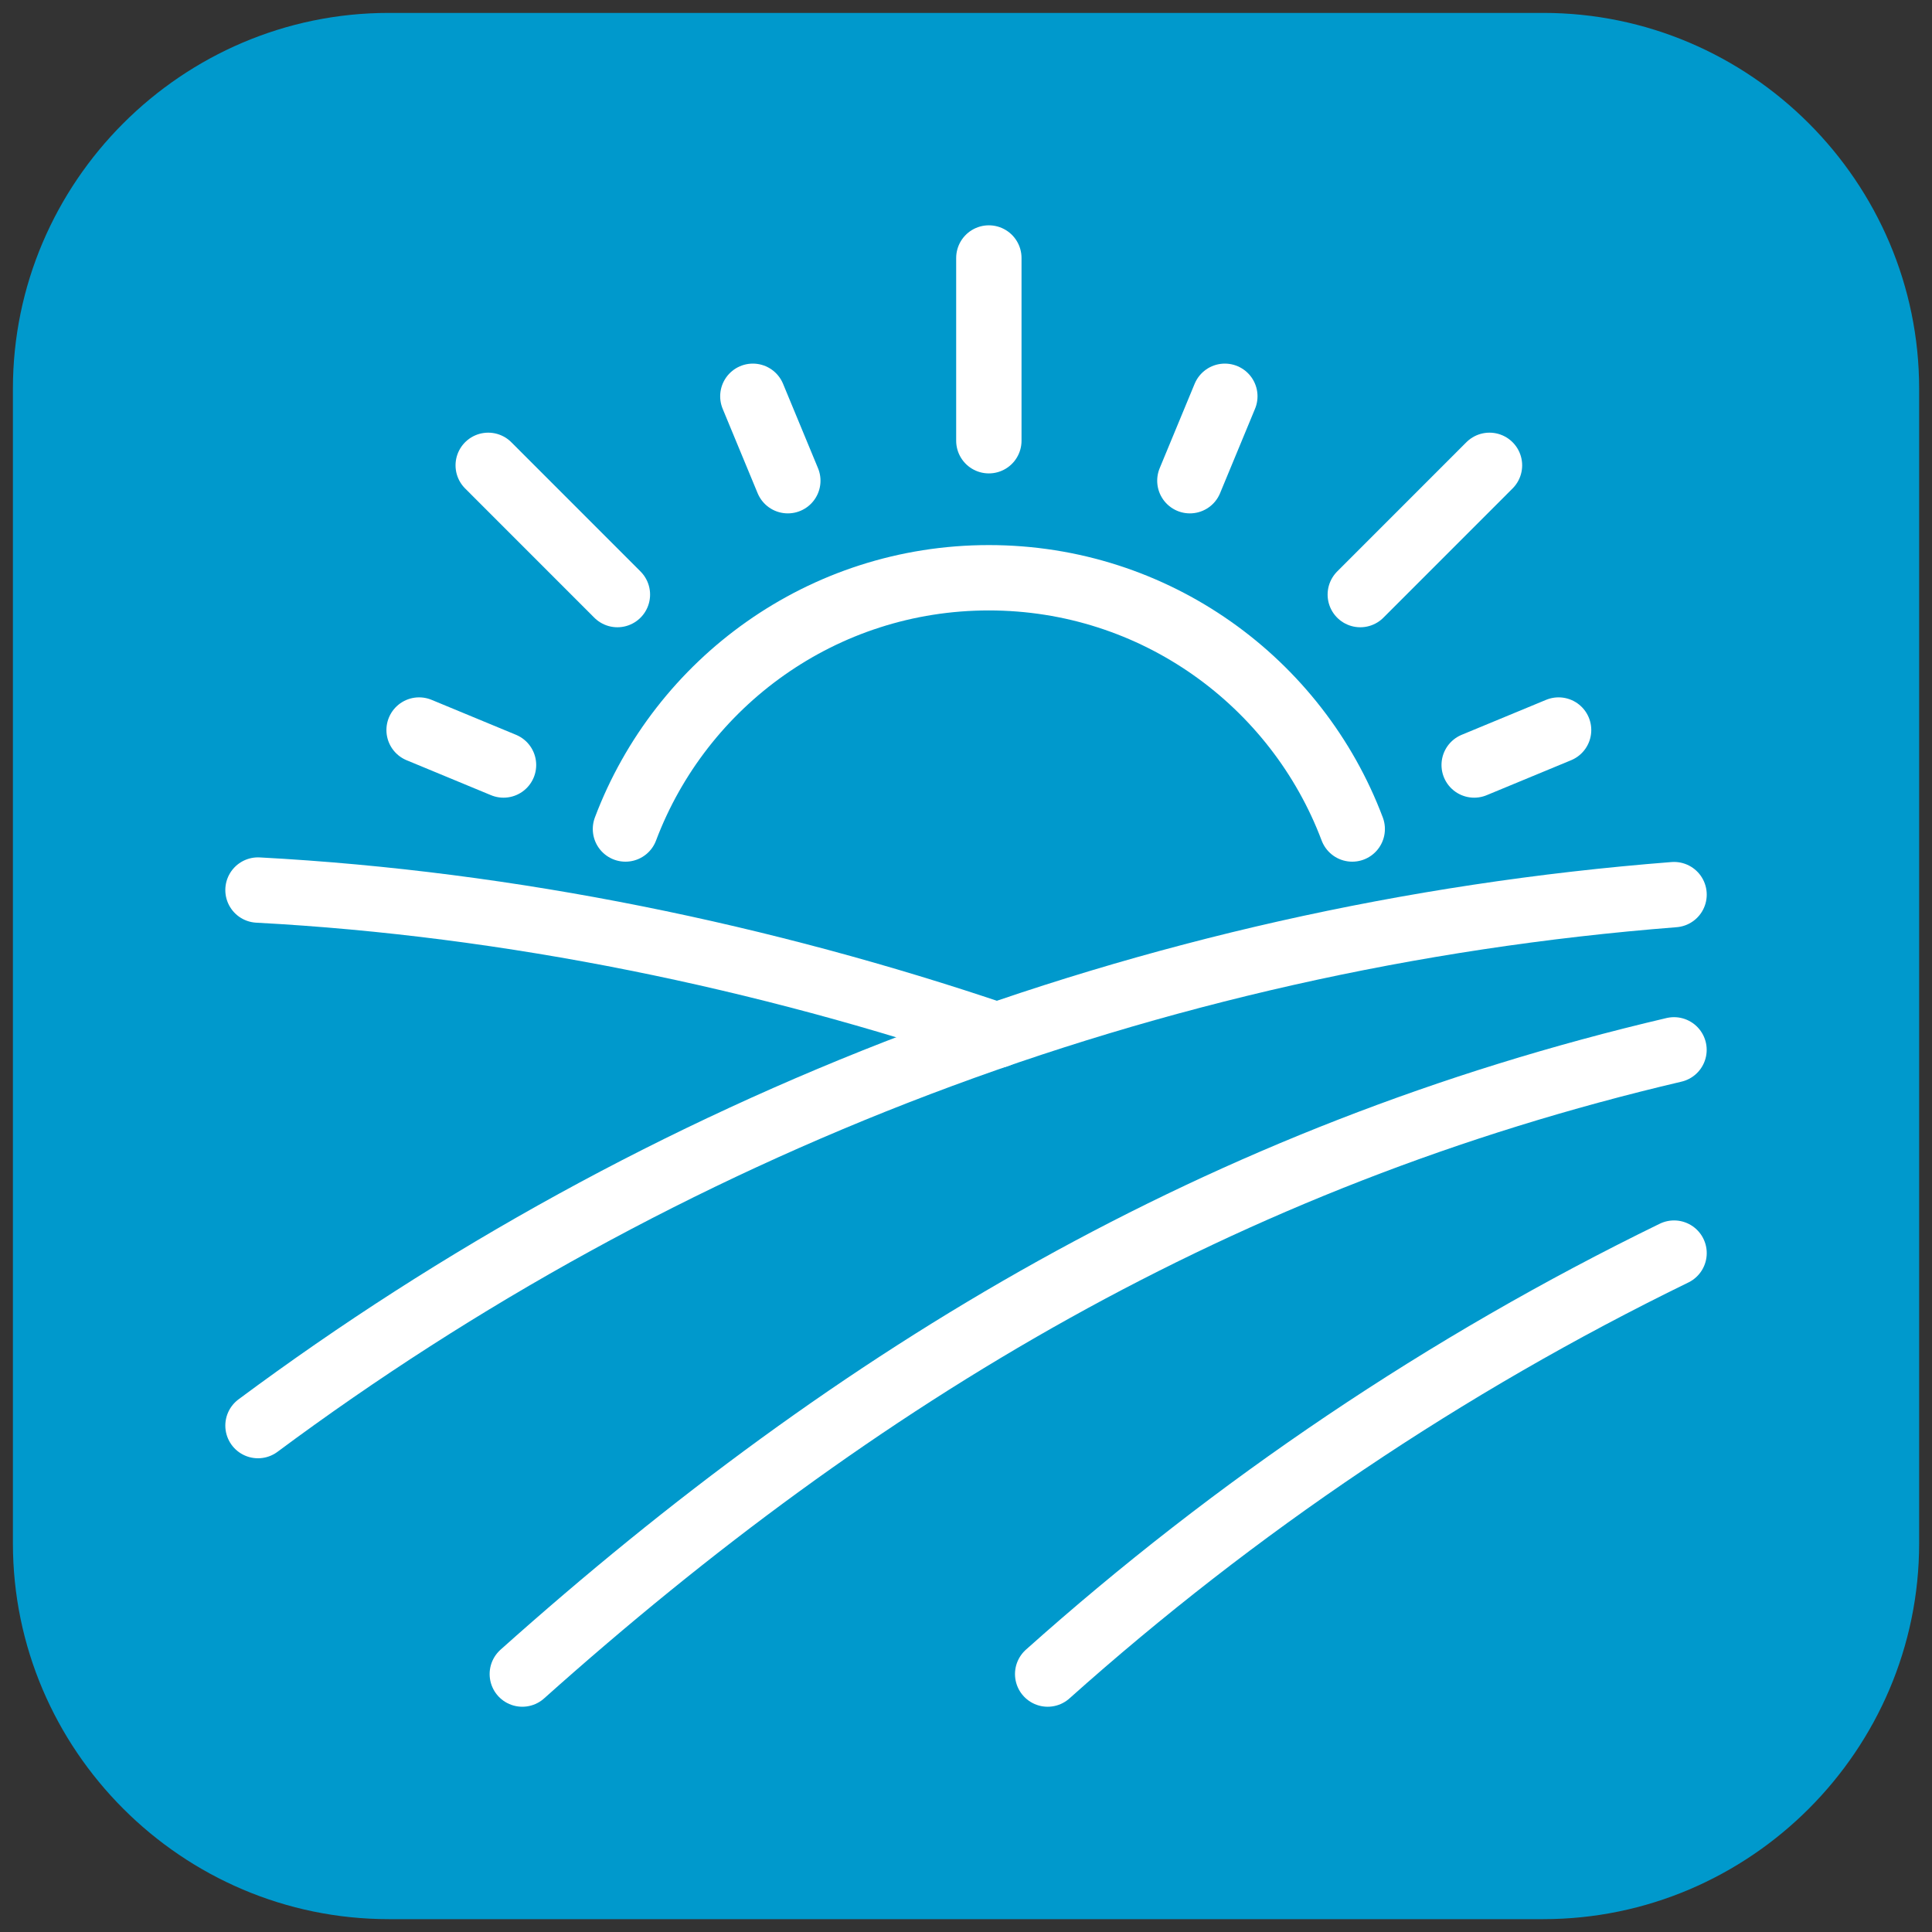
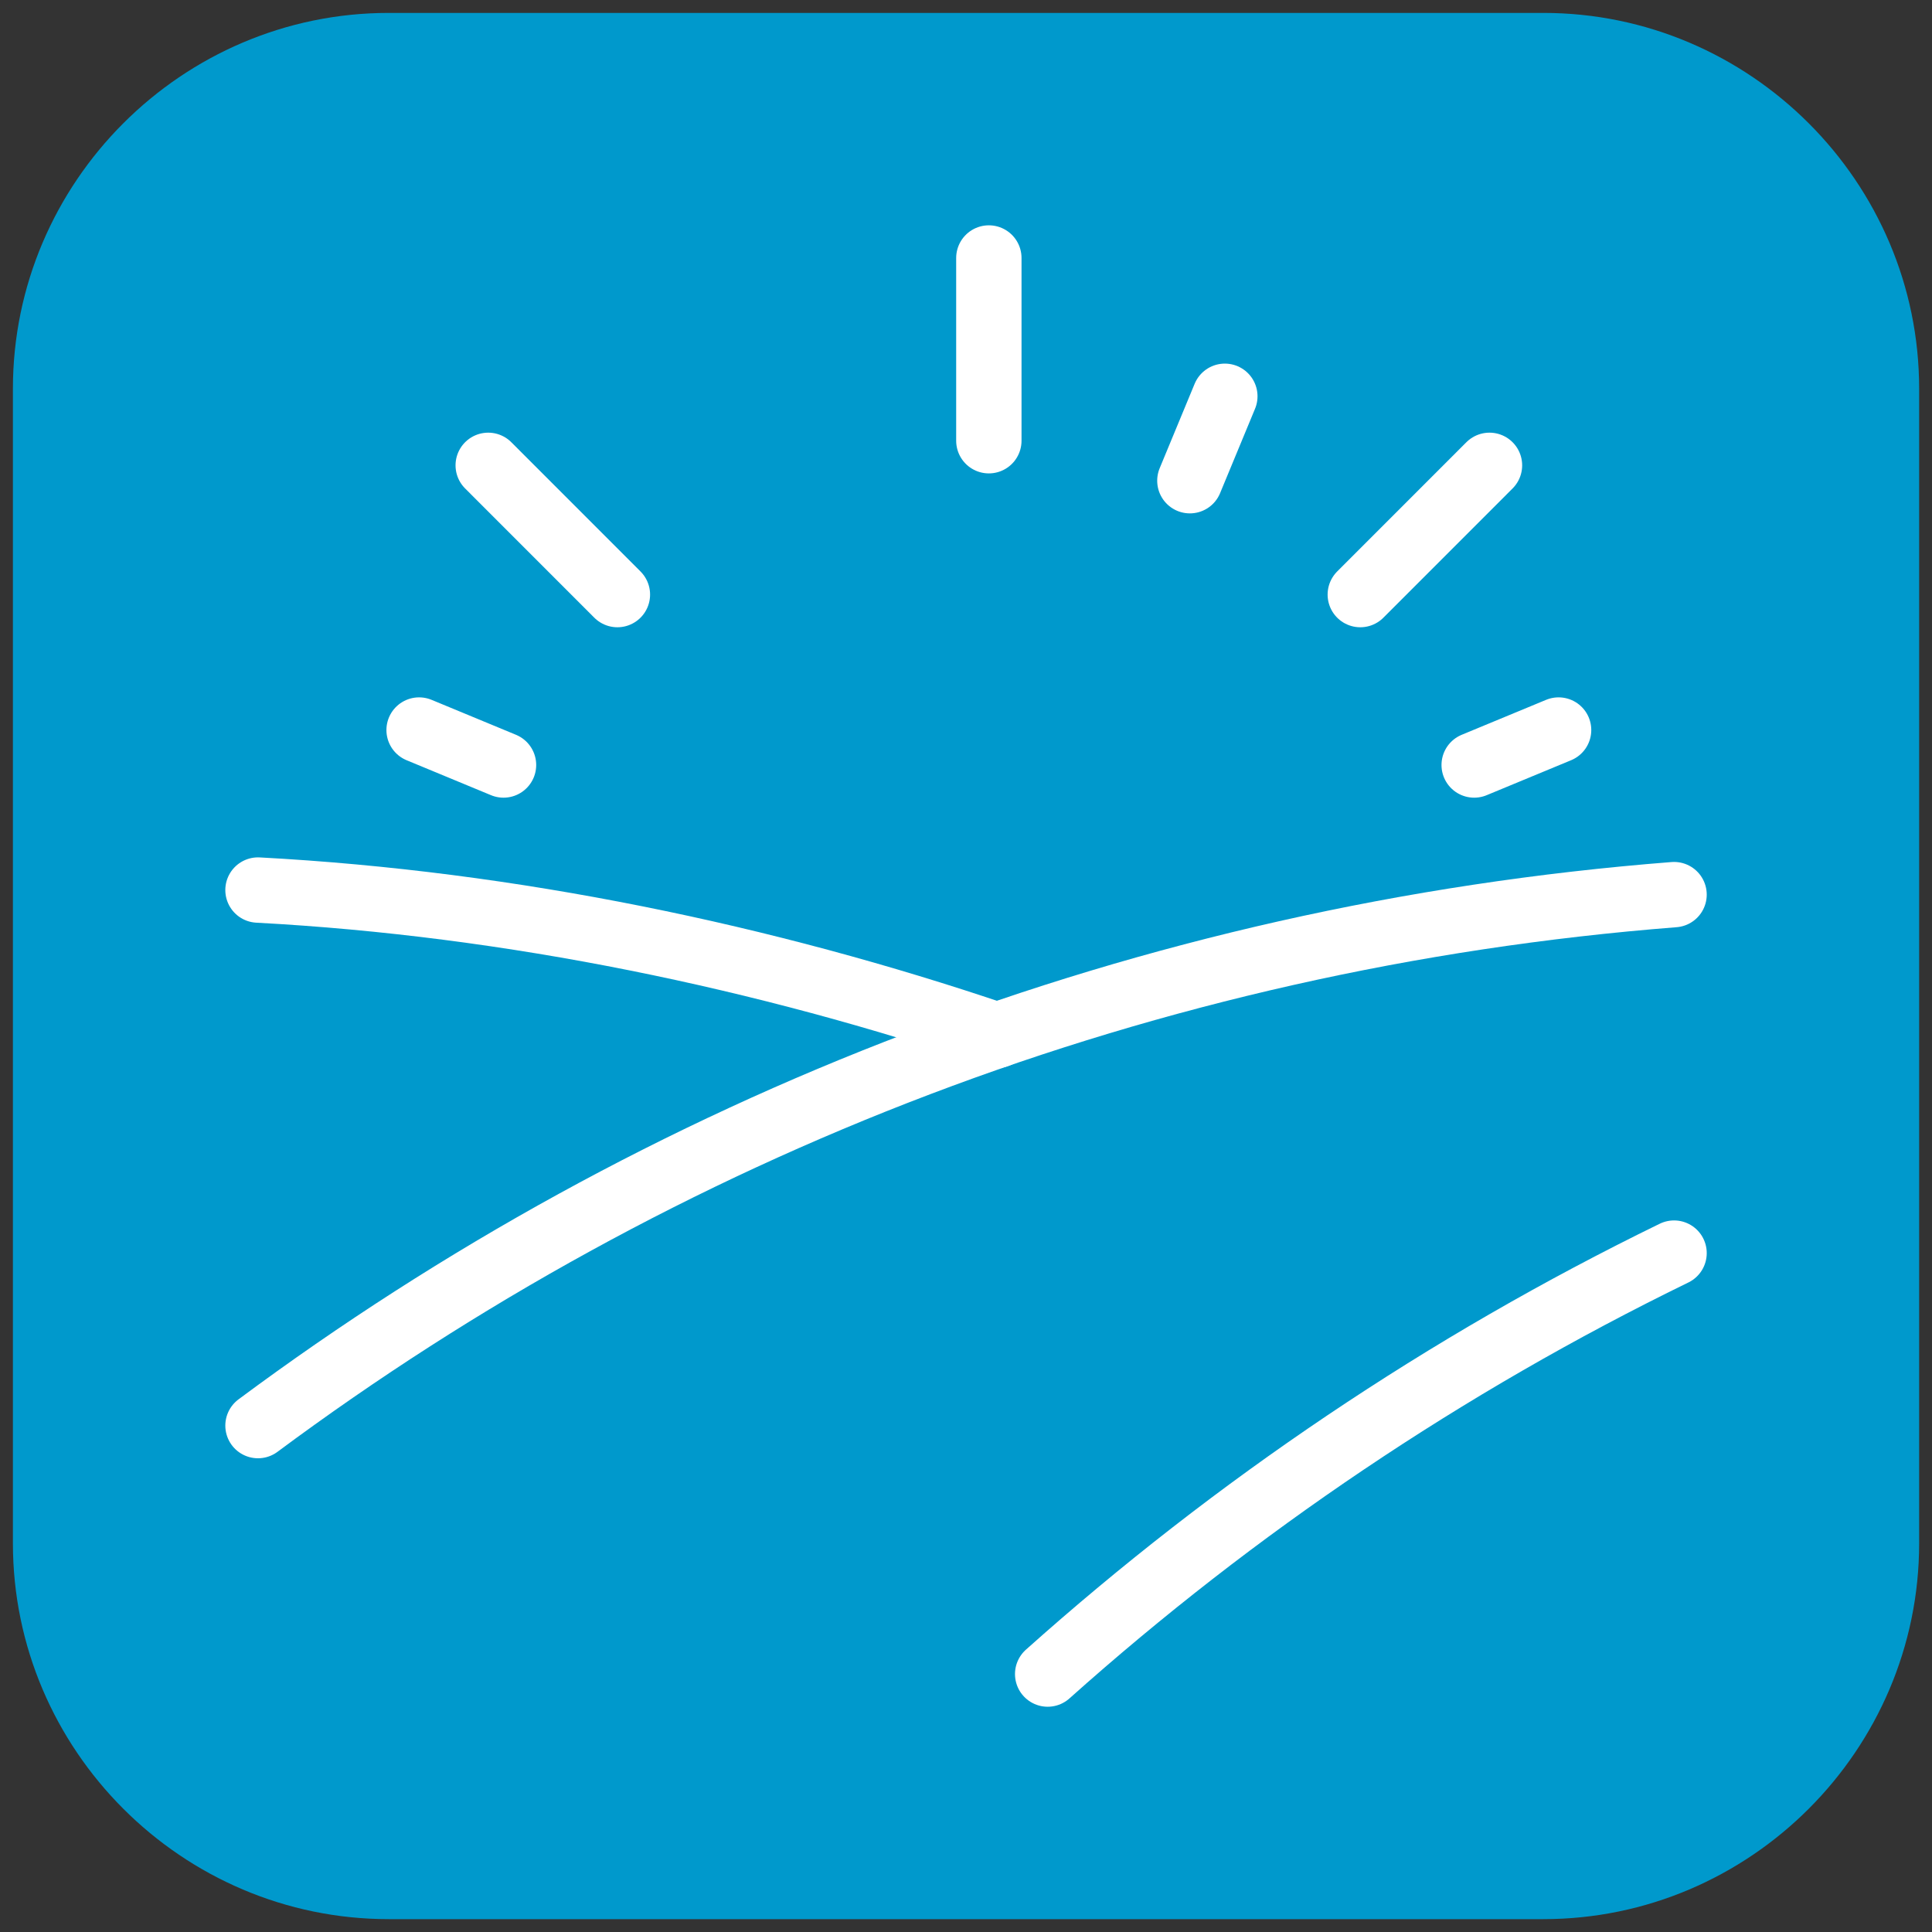
<svg xmlns="http://www.w3.org/2000/svg" version="1.1" id="Icon" x="0px" y="0px" viewBox="0 0 354.73 354.73" style="enable-background:new 0 0 354.73 354.73;" xml:space="preserve">
  <rect x="0" y="0" width="354.73" height="354.73" fill="#333333" stroke="none" />
  <style type="text/css">
	.st0{fill:#0099CC;}
	.st1{display:none;fill:#0099CC;}
	.st2{fill:none;stroke:#FFFFFF;stroke-width:12;stroke-linecap:round;stroke-linejoin:round;stroke-miterlimit:10;}
</style>
  <g id="Bubble">
    <path class="st0" d="M283.37,352.37h-212c-37.95,0-69-31.05-69-69v-212c0-37.95,31.05-69,69-69h212c37.95,0,69,31.05,69,69v212   C352.37,321.32,321.32,352.37,283.37,352.37z" />
    <circle class="st1" cx="177.37" cy="177.37" r="200" />
  </g>
  <g id="Content">
    <g id="Nachhaltigkeit02">
      <g>
        <g>
          <line class="st2" x1="181.56" y1="47.37" x2="181.56" y2="80.92" />
          <line class="st2" x1="273.48" y1="85.44" x2="249.76" y2="109.17" />
          <line class="st2" x1="89.64" y1="85.44" x2="113.36" y2="109.17" />
        </g>
        <g>
-           <line class="st2" x1="138.23" y1="72.76" x2="144.65" y2="88.26" />
          <line class="st2" x1="76.95" y1="134.04" x2="92.45" y2="140.46" />
          <line class="st2" x1="224.89" y1="72.76" x2="218.47" y2="88.26" />
          <line class="st2" x1="286.17" y1="134.04" x2="270.67" y2="140.46" />
        </g>
-         <path class="st2" d="M114.84,152.21c10.17-26.96,36.21-46.13,66.72-46.13c30.52,0,56.56,19.17,66.72,46.13" />
      </g>
      <g>
        <g>
          <path class="st2" d="M47.37,261.75c73.75-54.8,163.01-89.9,260-97.49" />
-           <path class="st2" d="M95.9,307.37c61.56-55.02,128.34-95.12,211.46-114.61" />
          <path class="st2" d="M192.36,307.37c34.42-30.76,73.08-56.85,115.01-77.29" />
        </g>
        <path class="st2" d="M47.37,163.42c46.71,2.49,93.23,12.29,135.7,26.67" />
      </g>
    </g>
  </g>
</svg>